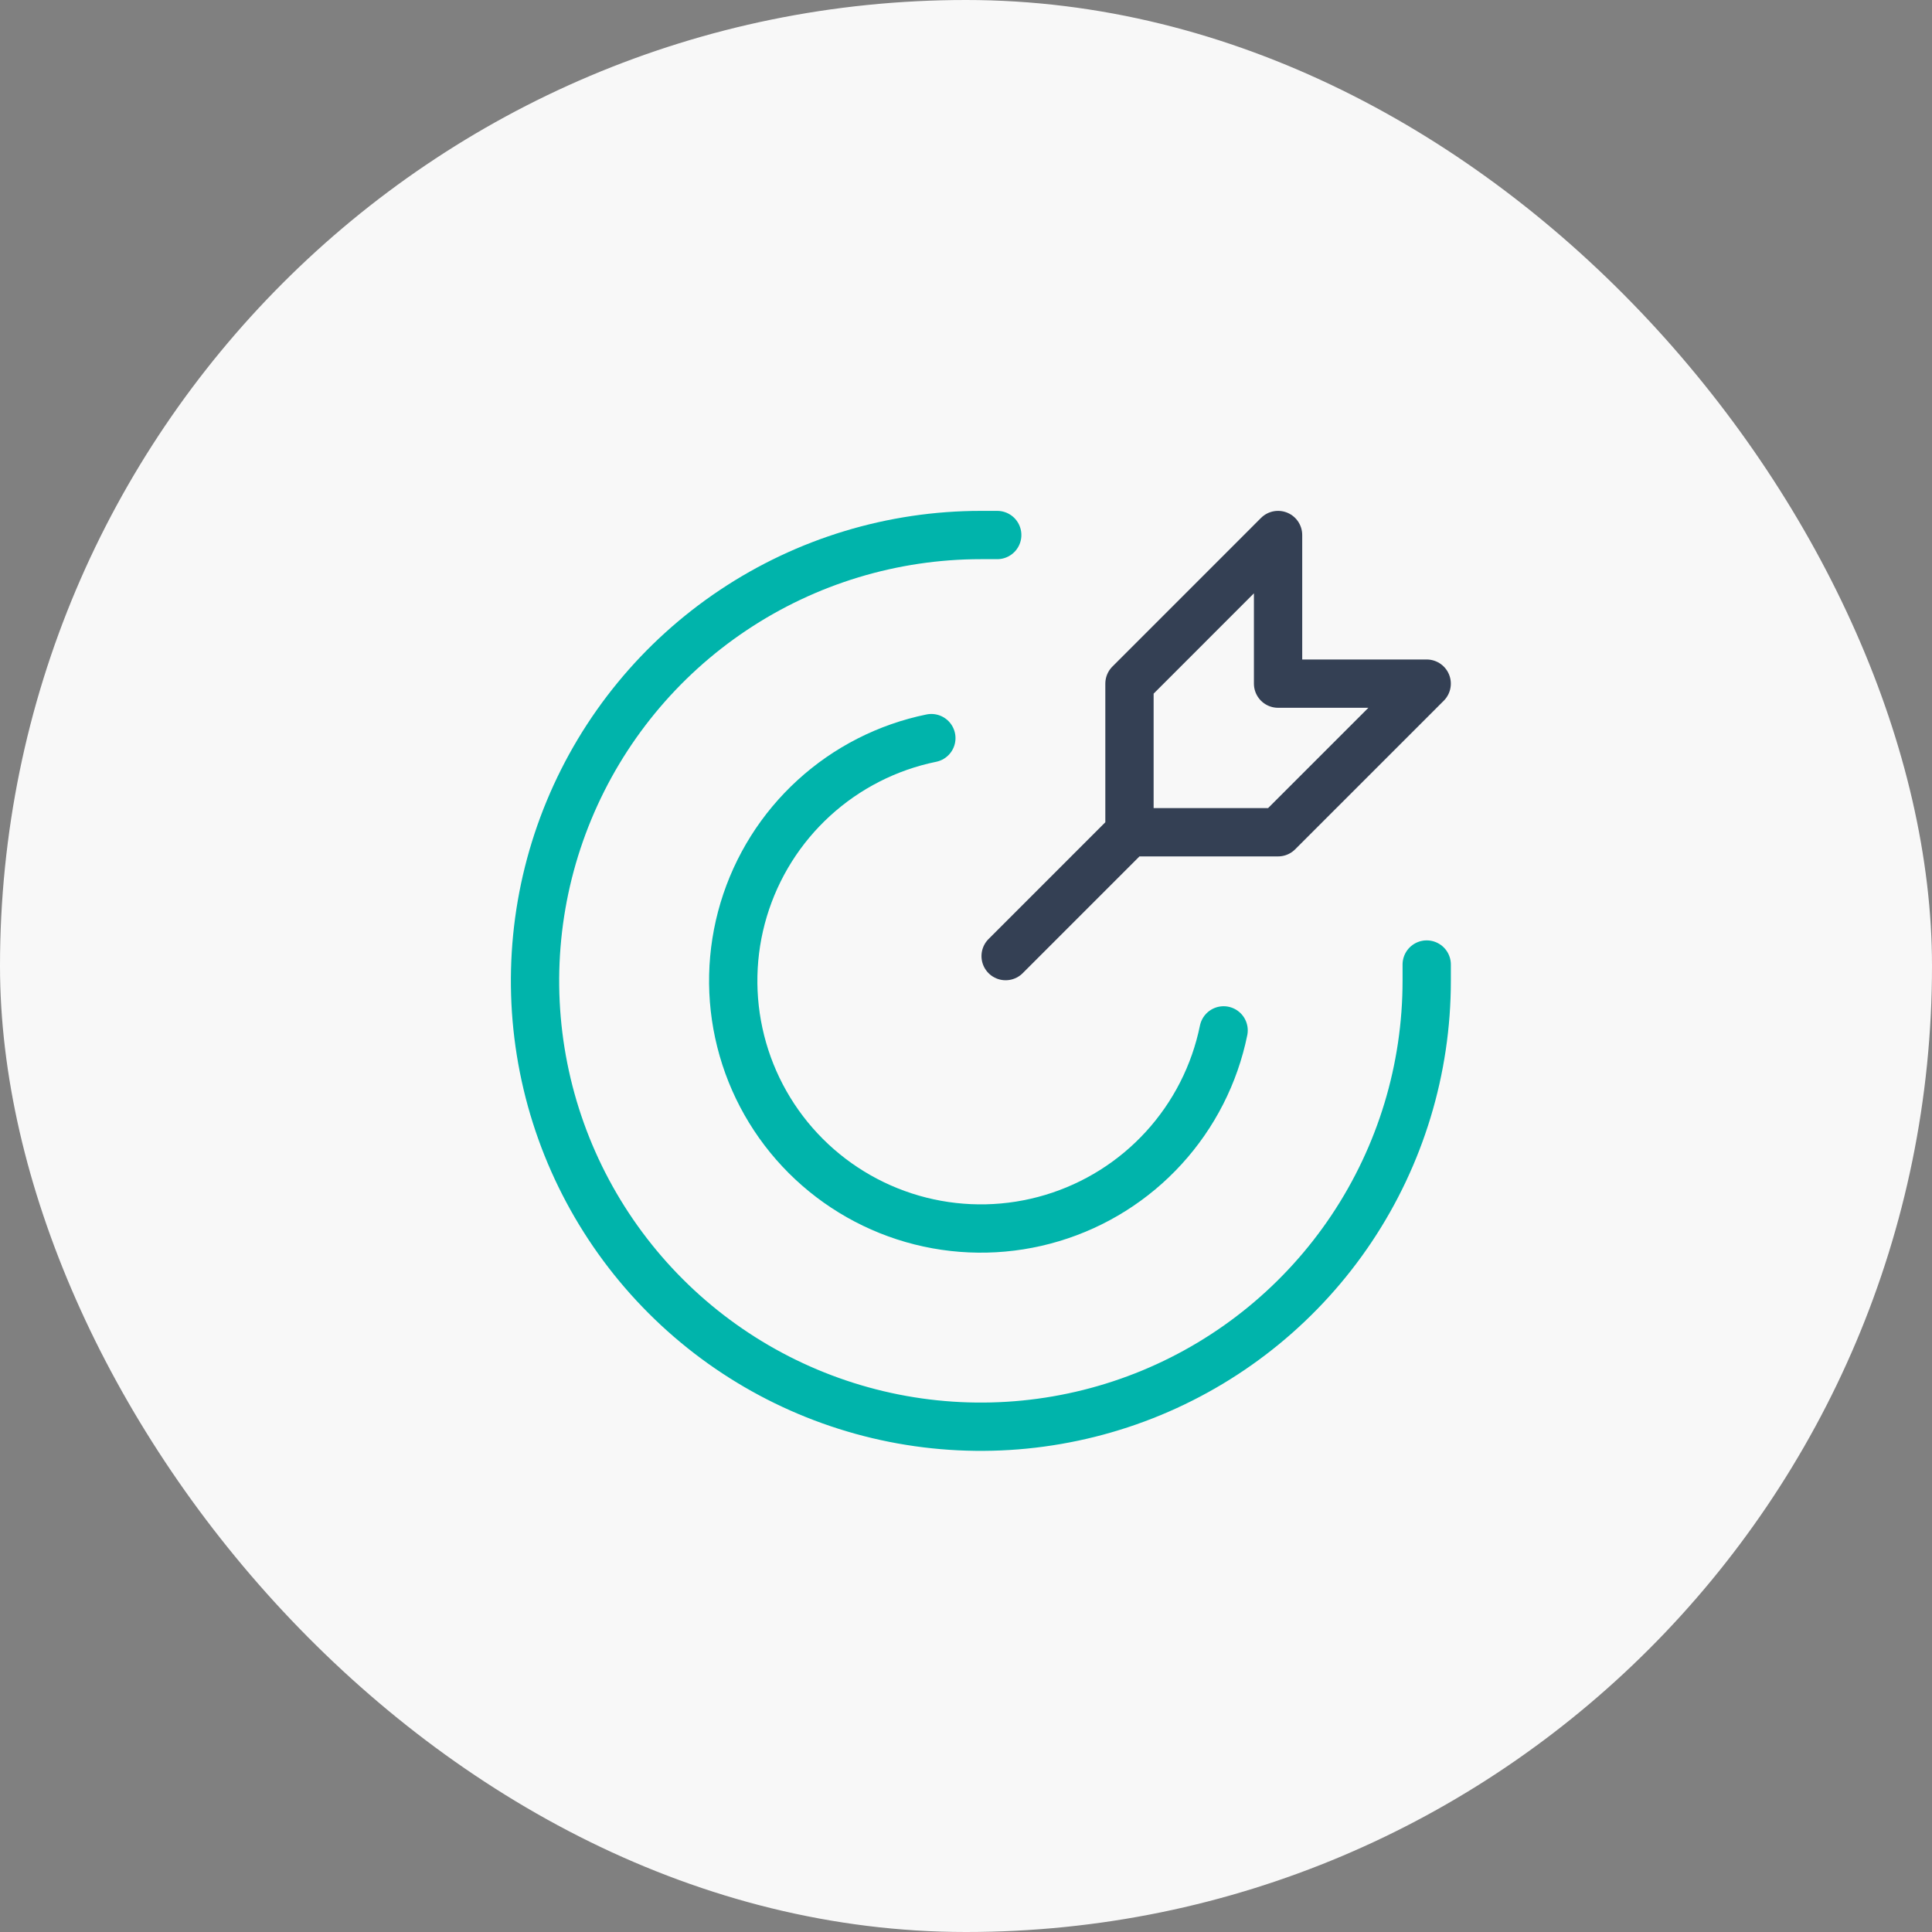
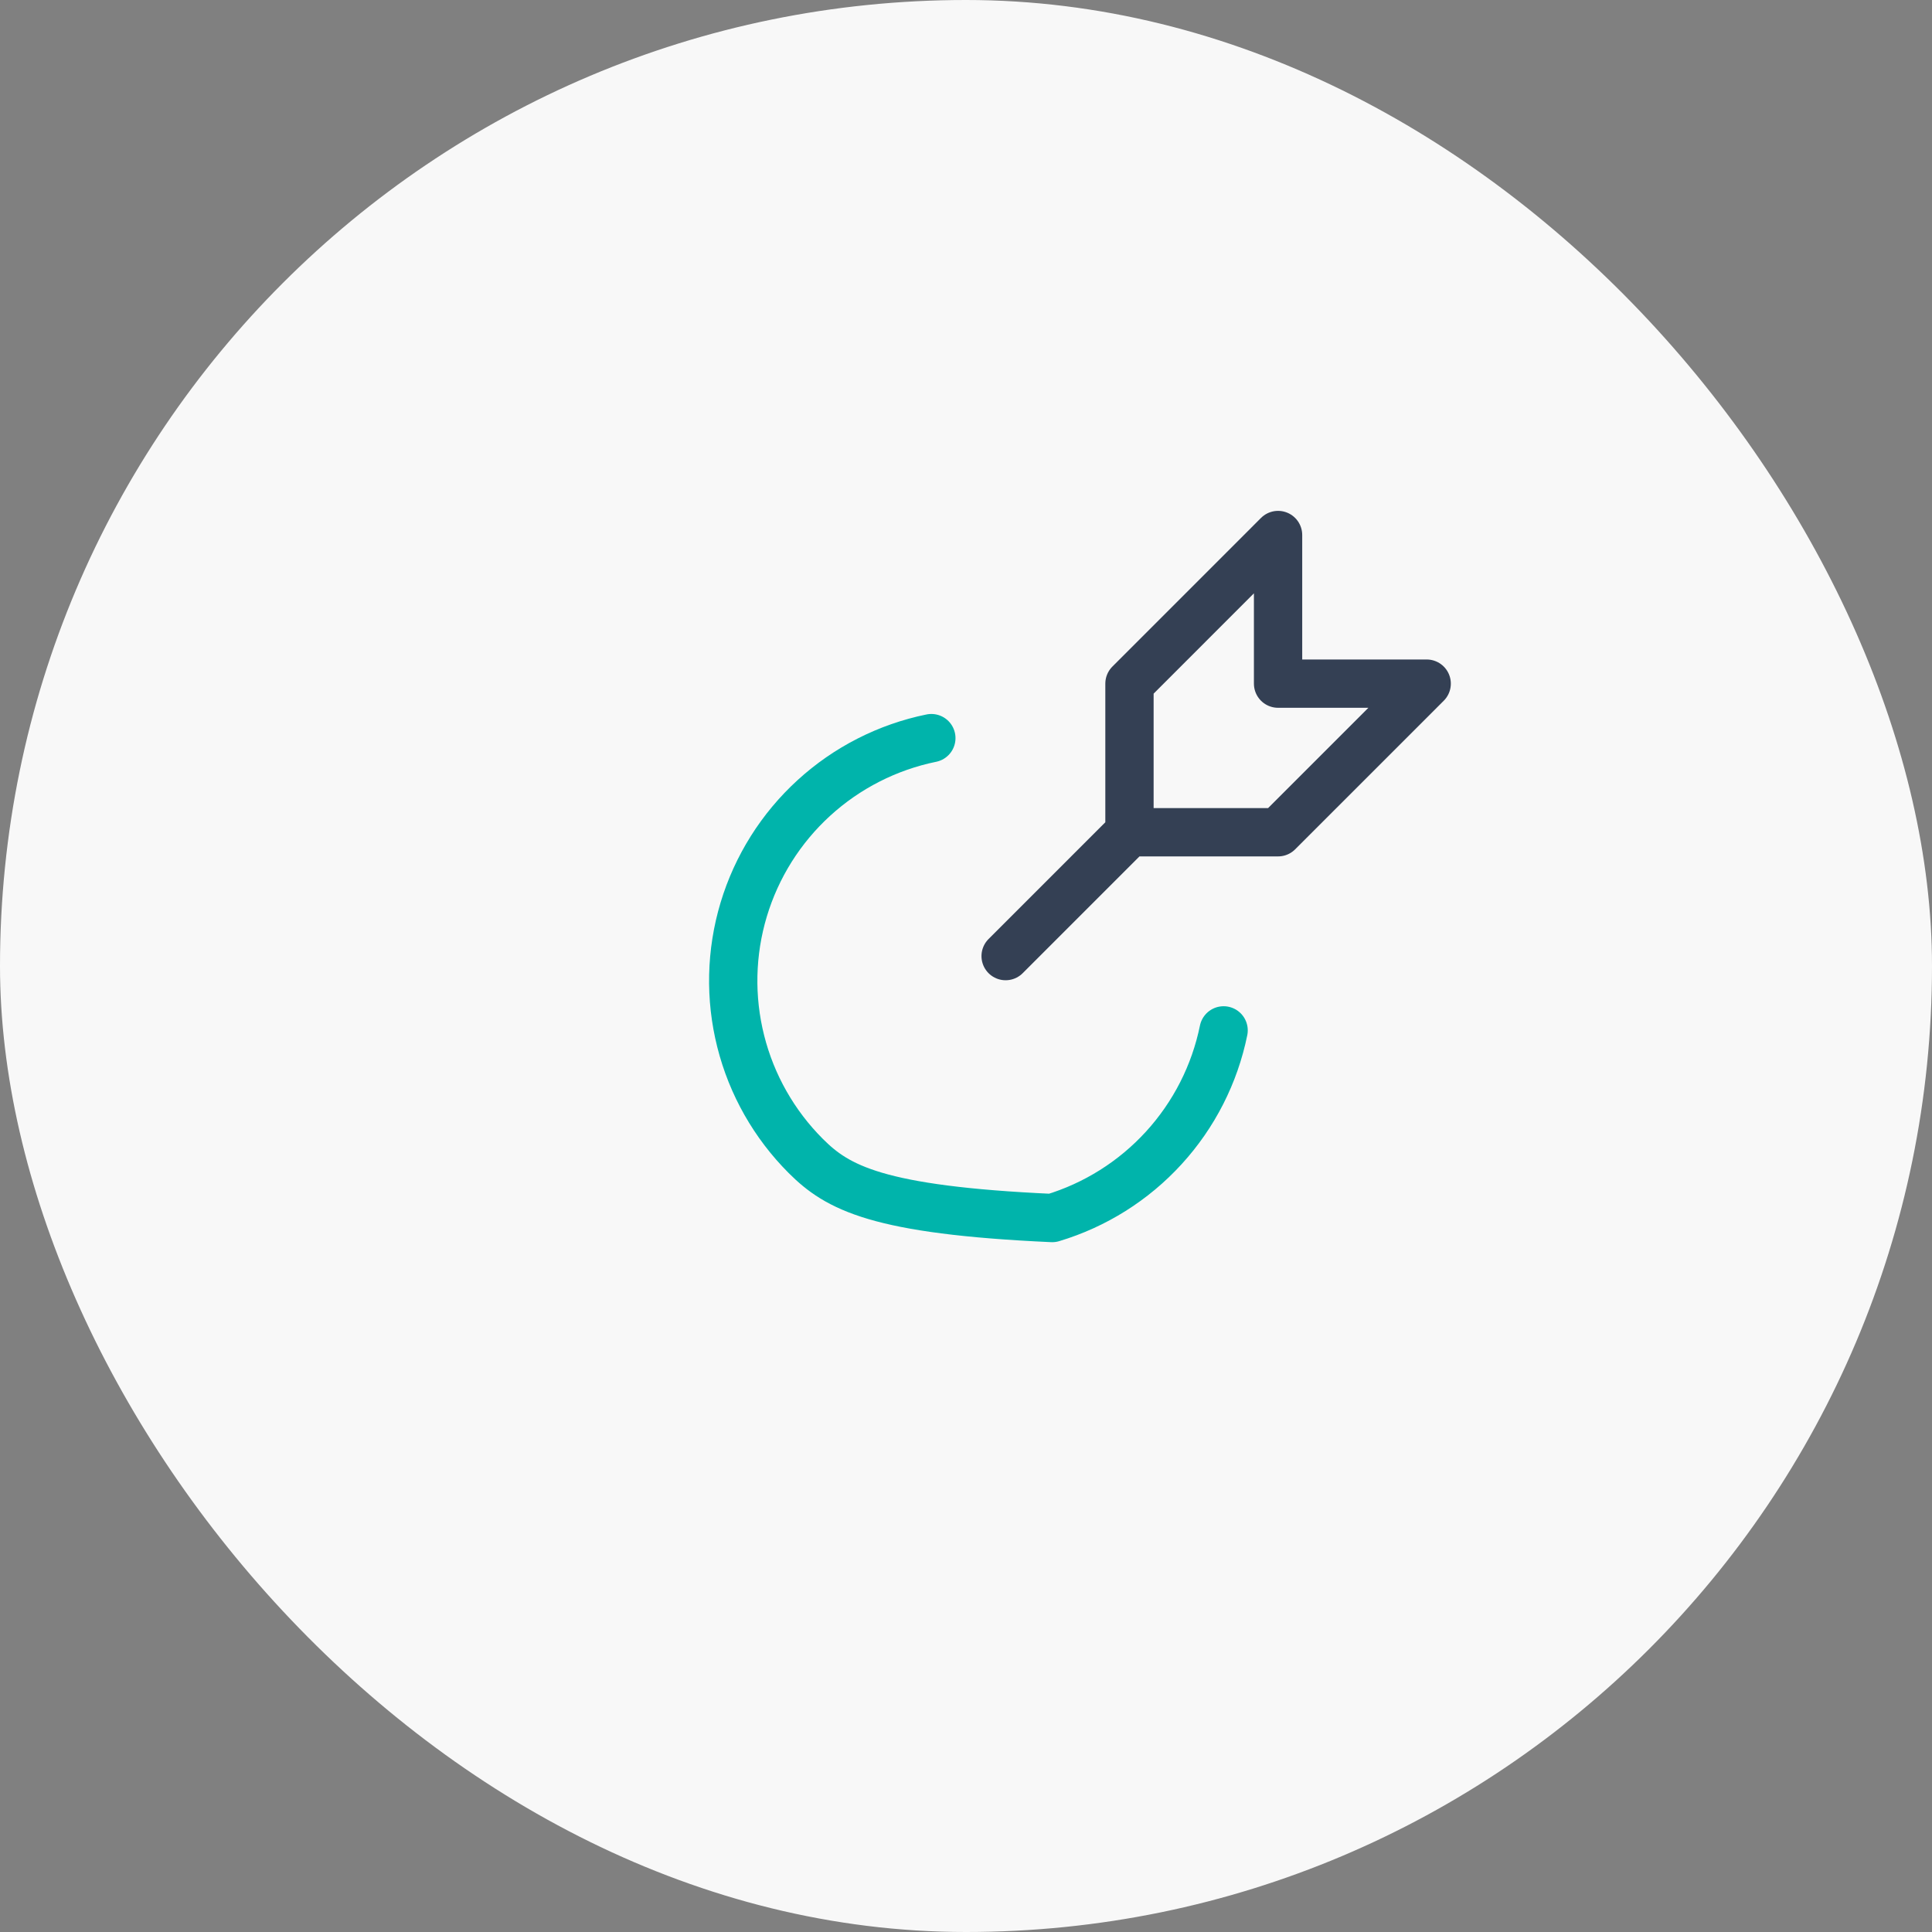
<svg xmlns="http://www.w3.org/2000/svg" width="80" height="80" viewBox="0 0 80 80" fill="none">
  <rect x="0" y="0" width="80" height="80" fill="#808080" stroke="none" />
  <rect width="80" height="80" rx="40" fill="#F8F8F8" />
  <path d="M46.769 34.462L41.641 39.59M46.769 34.462V28.308L52.922 22.154V28.308H59.076L52.922 34.462H46.769Z" stroke="#344054" stroke-width="2" stroke-linecap="round" stroke-linejoin="round" />
-   <path d="M41.293 22.154H40.616C36.965 22.154 33.395 23.237 30.359 25.266C27.323 27.294 24.957 30.177 23.56 33.551C22.162 36.924 21.797 40.636 22.509 44.218C23.221 47.799 24.98 51.088 27.562 53.67C30.143 56.252 33.433 58.01 37.014 58.723C40.595 59.435 44.307 59.069 47.681 57.672C51.054 56.275 53.938 53.908 55.966 50.873C57.995 47.837 59.077 44.267 59.077 40.616V39.939" stroke="#00B4AB" stroke-width="2" stroke-linecap="round" stroke-linejoin="round" />
-   <path d="M50.667 42.666C50.297 44.482 49.441 46.163 48.191 47.531C46.942 48.899 45.345 49.903 43.57 50.436C41.796 50.97 39.91 51.012 38.113 50.56C36.316 50.107 34.676 49.176 33.365 47.866C32.055 46.556 31.124 44.916 30.672 43.119C30.219 41.322 30.262 39.436 30.795 37.662C31.329 35.887 32.333 34.29 33.701 33.041C35.069 31.791 36.75 30.935 38.565 30.564" stroke="#00B4AB" stroke-width="2" stroke-linecap="round" stroke-linejoin="round" />
+   <path d="M50.667 42.666C50.297 44.482 49.441 46.163 48.191 47.531C46.942 48.899 45.345 49.903 43.57 50.436C36.316 50.107 34.676 49.176 33.365 47.866C32.055 46.556 31.124 44.916 30.672 43.119C30.219 41.322 30.262 39.436 30.795 37.662C31.329 35.887 32.333 34.29 33.701 33.041C35.069 31.791 36.75 30.935 38.565 30.564" stroke="#00B4AB" stroke-width="2" stroke-linecap="round" stroke-linejoin="round" />
</svg>